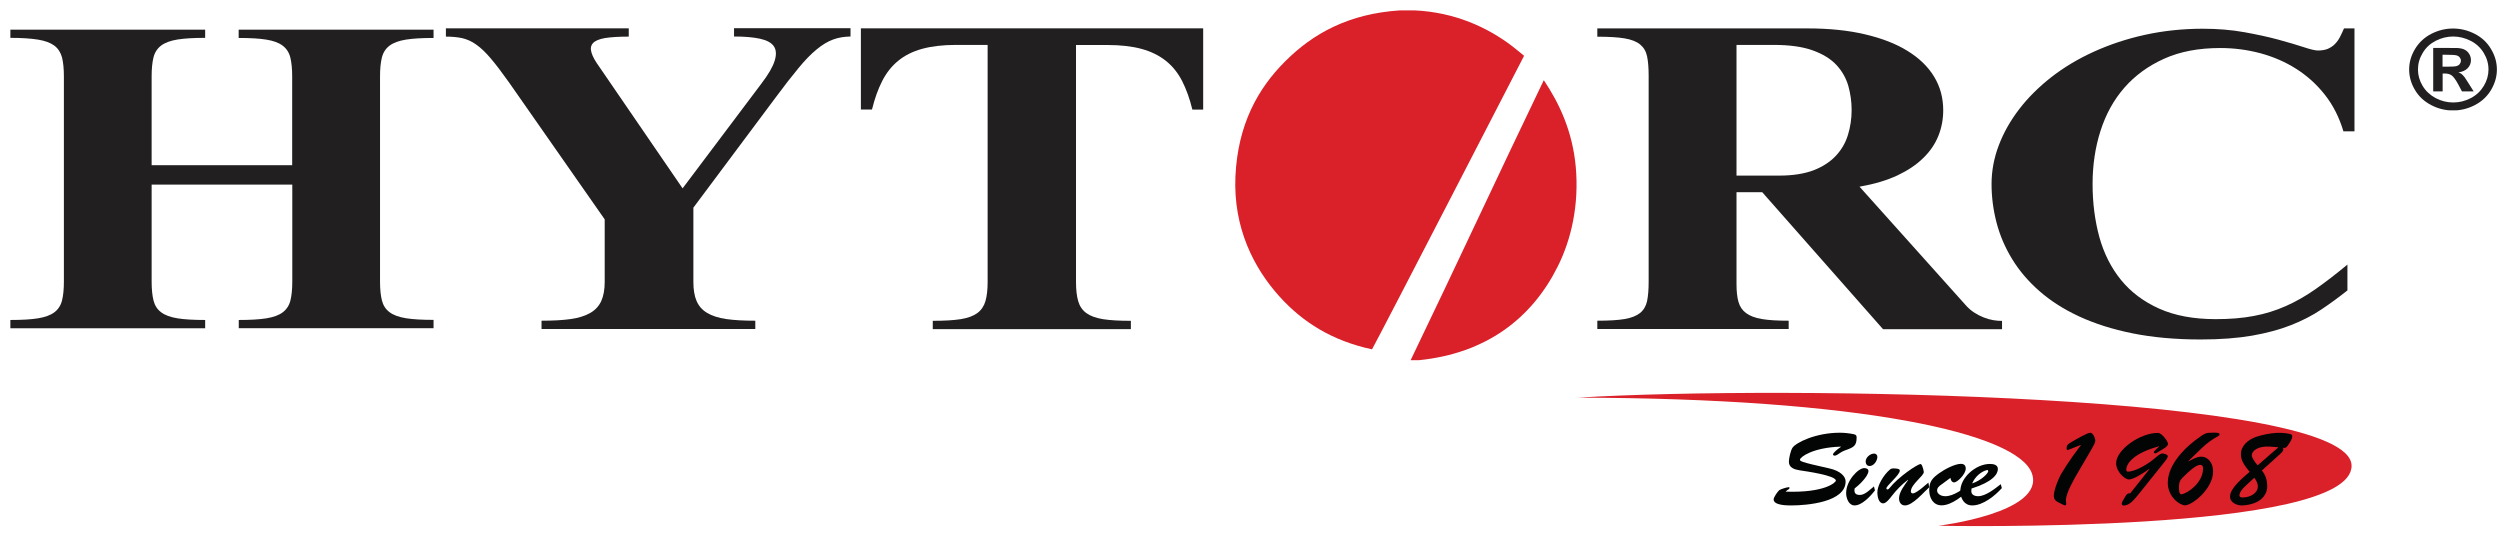
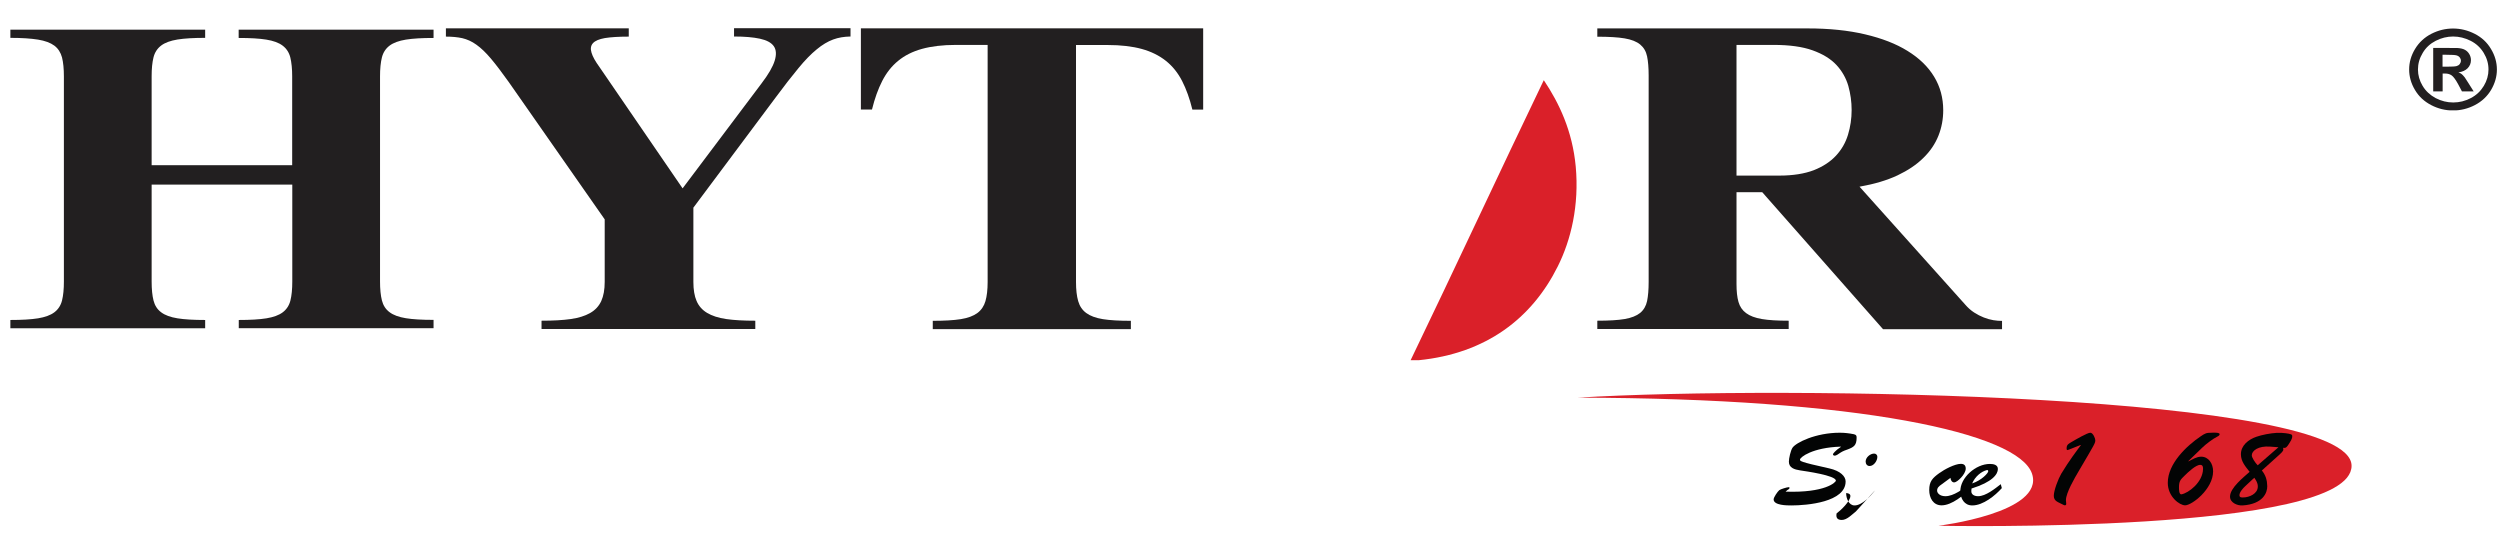
<svg xmlns="http://www.w3.org/2000/svg" xmlns:xlink="http://www.w3.org/1999/xlink" version="1.1" id="Lager_1" x="0px" y="0px" viewBox="0 0 241.03 51.42" style="enable-background:new 0 0 241.03 51.42;" xml:space="preserve">
  <style type="text/css">
	.st0{clip-path:url(#SVGID_2_);enable-background:new    ;}
	.st1{clip-path:url(#SVGID_4_);}
	.st2{clip-path:url(#SVGID_6_);}
	.st3{clip-path:url(#SVGID_8_);fill:#DA2029;}
	.st4{clip-path:url(#SVGID_10_);fill:#030404;}
	.st5{clip-path:url(#SVGID_12_);fill:#030404;}
	.st6{clip-path:url(#SVGID_14_);fill:#030404;}
	.st7{clip-path:url(#SVGID_16_);fill:#030404;}
	.st8{clip-path:url(#SVGID_18_);fill:#030404;}
	.st9{clip-path:url(#SVGID_20_);fill:#030404;}
	.st10{clip-path:url(#SVGID_22_);fill:#030404;}
	.st11{clip-path:url(#SVGID_24_);fill:#030404;}
	.st12{clip-path:url(#SVGID_26_);fill:#030404;}
	.st13{clip-path:url(#SVGID_28_);enable-background:new    ;}
	.st14{clip-path:url(#SVGID_30_);}
	.st15{clip-path:url(#SVGID_32_);}
	.st16{clip-path:url(#SVGID_34_);fill:#221F20;}
	.st17{clip-path:url(#SVGID_36_);fill:#221F20;}
	.st18{clip-path:url(#SVGID_38_);fill:#221F20;}
	.st19{clip-path:url(#SVGID_40_);fill:#221F20;}
	.st20{clip-path:url(#SVGID_42_);fill:#221F20;}
	.st21{clip-path:url(#SVGID_44_);enable-background:new    ;}
	.st22{clip-path:url(#SVGID_46_);}
	.st23{clip-path:url(#SVGID_48_);}
	.st24{clip-path:url(#SVGID_50_);fill:#DA2029;}
	.st25{clip-path:url(#SVGID_52_);fill:#DA2029;}
	.st26{clip-path:url(#SVGID_54_);enable-background:new    ;}
	.st27{clip-path:url(#SVGID_56_);}
	.st28{clip-path:url(#SVGID_58_);}
	.st29{clip-path:url(#SVGID_60_);fill:#221F20;}
</style>
  <g>
    <defs>
      <rect id="SVGID_1_" x="152.08" y="37.88" width="74.64" height="12.84" />
    </defs>
    <clipPath id="SVGID_2_">
      <use xlink:href="#SVGID_1_" style="overflow:visible;" />
    </clipPath>
    <g class="st0">
      <g>
        <defs>
          <rect id="SVGID_3_" x="152" y="36.73" width="75" height="15" />
        </defs>
        <clipPath id="SVGID_4_">
          <use xlink:href="#SVGID_3_" style="overflow:visible;" />
        </clipPath>
        <g class="st1">
          <defs>
            <path id="SVGID_5_" d="M152.08,38.34c19.87-1.22,74.64-0.35,74.64,6.57c0,6.59-39.83,5.78-39.83,5.78s10.28-1.24,9.02-5.02       C194.6,41.76,179.31,38.38,152.08,38.34" />
          </defs>
          <clipPath id="SVGID_6_">
            <use xlink:href="#SVGID_5_" style="overflow:visible;" />
          </clipPath>
          <g class="st2">
            <defs>
              <rect id="SVGID_7_" x="152" y="37.73" width="75" height="13" />
            </defs>
            <clipPath id="SVGID_8_">
              <use xlink:href="#SVGID_7_" style="overflow:visible;" />
            </clipPath>
            <rect x="147.08" y="32.88" class="st3" width="84.64" height="22.84" />
          </g>
        </g>
      </g>
    </g>
  </g>
  <g>
    <defs>
      <path id="SVGID_9_" d="M176.37,45.16c1.07,0.24,1.57,0.77,1.57,1.26c0,1.99-3.7,2.31-5.23,2.31c-0.41,0-1.71,0-1.71-0.58    c0-0.21,0.37-0.74,0.54-0.89c0.13-0.1,0.75-0.29,0.91-0.29c0.05,0,0.08,0.01,0.08,0.07c0,0.1-0.11,0.15-0.18,0.19    c-0.06,0.04-0.12,0.09-0.18,0.15v0.02c3.79,0.13,4.83-0.9,4.83-1.06c0-0.51-2.94-0.91-3.45-0.99c-0.53-0.08-1.08-0.24-1.08-0.84    c0-0.33,0.17-1.06,0.34-1.33c0.33-0.51,2.25-1.46,4.57-1.46c0.45,0,0.89,0.05,1.34,0.14C178.97,41.92,179,42,179,42.2    c0,0.74-0.27,0.91-0.89,1.14c-0.46,0.16-0.54,0.21-0.95,0.49c-0.07,0.04-0.18,0.1-0.27,0.1c-0.11,0-0.17-0.05-0.17-0.15    c0-0.02,0.2-0.33,0.77-0.7l-0.02-0.02c-2.74,0.09-3.92,1.02-3.93,1.25C173.55,44.44,173.41,44.51,176.37,45.16" />
    </defs>
    <clipPath id="SVGID_10_">
      <use xlink:href="#SVGID_9_" style="overflow:visible;" />
    </clipPath>
    <rect x="166" y="36.73" class="st4" width="18" height="17" />
  </g>
  <g>
    <defs>
-       <path id="SVGID_11_" d="M180.77,47.28c-0.42,0.55-1.25,1.45-1.97,1.45c-0.55,0-0.81-0.68-0.81-1.19c0-1.22,1.18-2.41,1.74-2.41    c0.16,0,0.41,0.06,0.41,0.28c0,0.5-0.93,1.39-1.33,1.68c-0.08,0.41,0.07,0.63,0.5,0.63c0.5,0,0.99-0.53,1.36-0.82L180.77,47.28     M179.87,44.5c0-0.41,0.45-0.77,0.82-0.77c0.17,0,0.31,0.13,0.31,0.31c0,0.4-0.35,0.89-0.75,0.89    C180.02,44.93,179.87,44.74,179.87,44.5" />
+       <path id="SVGID_11_" d="M180.77,47.28c-0.42,0.55-1.25,1.45-1.97,1.45c-0.55,0-0.81-0.68-0.81-1.19c0.16,0,0.41,0.06,0.41,0.28c0,0.5-0.93,1.39-1.33,1.68c-0.08,0.41,0.07,0.63,0.5,0.63c0.5,0,0.99-0.53,1.36-0.82L180.77,47.28     M179.87,44.5c0-0.41,0.45-0.77,0.82-0.77c0.17,0,0.31,0.13,0.31,0.31c0,0.4-0.35,0.89-0.75,0.89    C180.02,44.93,179.87,44.74,179.87,44.5" />
    </defs>
    <clipPath id="SVGID_12_">
      <use xlink:href="#SVGID_11_" style="overflow:visible;" />
    </clipPath>
    <rect x="173" y="38.73" class="st5" width="13" height="15" />
  </g>
  <g>
    <defs>
-       <path id="SVGID_13_" d="M185.92,46.53l0.08,0.45c-0.54,0.48-1.59,1.75-2.34,1.75c-0.39,0-0.57-0.33-0.57-0.68    c0-0.62,0.55-1.3,0.88-1.77l-0.02-0.02c-0.59,0.44-1.11,0.98-1.57,1.57c-0.15,0.2-0.53,0.7-0.81,0.7c-0.45,0-0.56-0.65-0.57-1    c-0.03-0.71,0.61-1.75,1.2-2.25c0.13-0.11,0.22-0.12,0.4-0.12c0.61,0.02,0.56,0.16,0.56,0.23c0,0.4-1.29,1.44-1.29,1.69    c0,0.06,0.05,0.11,0.11,0.11c0.07,0,0.16-0.09,0.2-0.14c0.82-1.05,2.69-2.31,2.99-2.31c0.04,0,0.1,0.05,0.16,0.2    c0.06,0.15,0.12,0.34,0.15,0.56c0,0.4-1.25,1.18-1.25,1.89c0,0.09,0.08,0.18,0.18,0.18c0.24,0,0.69-0.36,0.88-0.51L185.92,46.53" />
-     </defs>
+       </defs>
    <clipPath id="SVGID_14_">
      <use xlink:href="#SVGID_13_" style="overflow:visible;" />
    </clipPath>
    <rect x="176" y="39.73" class="st6" width="15" height="14" />
  </g>
  <g>
    <defs>
      <path id="SVGID_15_" d="M187.18,46.71c-0.23,0.16-0.42,0.31-0.42,0.59c0,0.23,0.25,0.54,0.8,0.54c0.8,0,1.71-0.7,2.31-1.16    l0.13,0.39c-0.64,0.65-1.81,1.65-2.81,1.65c-0.81,0-1.19-0.72-1.19-1.47c0-0.84,0.31-1.16,0.99-1.65    c0.47-0.34,1.48-0.88,2.06-0.88c0.32,0,0.47,0.16,0.47,0.46c0,0.55-0.83,1.33-1.11,1.33c-0.24,0-0.35-0.25-0.36-0.44L187.18,46.71    " />
    </defs>
    <clipPath id="SVGID_16_">
      <use xlink:href="#SVGID_15_" style="overflow:visible;" />
    </clipPath>
    <rect x="181" y="39.73" class="st7" width="14" height="14" />
  </g>
  <g>
    <defs>
      <path id="SVGID_17_" d="M193,47.06c-0.64,0.72-1.8,1.67-2.85,1.67c-0.77,0-1.13-0.66-1.15-1.33c-0.04-1.33,1.49-2.68,2.86-2.67    c0.34,0,0.76,0.08,0.76,0.49c0,0.5-0.52,1.25-2.54,1.88l-0.02,0.22c-0.03,0.38,0.32,0.52,0.65,0.52c0.75,0,1.64-0.74,2.19-1.16    L193,47.06 M191.69,45.43c0-0.07-0.05-0.13-0.13-0.11c-0.53,0.13-1.14,0.62-1.42,1.29C191.07,46.3,191.7,45.6,191.69,45.43" />
    </defs>
    <clipPath id="SVGID_18_">
      <use xlink:href="#SVGID_17_" style="overflow:visible;" />
    </clipPath>
    <rect x="184" y="39.73" class="st8" width="14" height="14" />
  </g>
  <g>
    <defs>
      <path id="SVGID_19_" d="M199.61,43.29c-0.04,0.02-0.24,0.1-0.28,0.1c-0.11,0-0.09-0.18-0.08-0.24c0.02-0.3,0.23-0.39,0.48-0.54    c0.34-0.2,1.51-0.89,1.8-0.89c0.27,0,0.48,0.56,0.48,0.71c0,0.3,0,0.27-1.62,3.03c-0.36,0.61-1.21,2.06-1.21,2.76    c0,0.12,0.03,0.24,0.03,0.36c0,0.09-0.05,0.14-0.14,0.14c-0.05,0-0.17-0.06-0.22-0.09c-0.39-0.22-0.84-0.29-0.84-0.83    c0-0.52,0.44-1.66,0.72-2.13c0.75-1.25,1.59-2.35,1.89-2.75l-0.02-0.02L199.61,43.29" />
    </defs>
    <clipPath id="SVGID_20_">
      <use xlink:href="#SVGID_19_" style="overflow:visible;" />
    </clipPath>
    <rect x="193" y="36.73" class="st9" width="14" height="17" />
  </g>
  <g>
    <defs>
-       <path id="SVGID_21_" d="M208.08,43.57c-0.11,0.07-0.19,0.14-0.31,0.14c-0.06,0-0.11-0.06-0.11-0.12c0-0.02-0.05-0.04,0.51-0.54    l-0.02-0.02c-2.36,0.64-3.15,1.6-3.15,2.27c0,0.11,0.04,0.17,0.16,0.17c0.76,0,2.04-0.8,2.61-1.31c0.15-0.12,0.49-0.44,0.7-0.44    c0.12,0,0.53,0.09,0.53,0.26c0,0.17-0.23,0.45-0.32,0.56l-2.58,3.22c-0.58,0.72-0.91,0.94-1.32,0.98    c-0.12,0.01-0.22-0.05-0.22-0.19c0-0.14,0.2-0.43,0.26-0.53c0.17-0.28,0.22-0.48,0.56-0.46l1.86-2.34l-0.02-0.02    c-0.4,0.3-1.5,1.03-1.98,1.03c-0.33,0-1.22-0.71-1.22-1.58c0-1.28,2.34-2.94,4.04-2.91c0.38,0.01,0.96,0.81,0.96,1.05    c0,0.24-0.39,0.45-0.56,0.55L208.08,43.57" />
-     </defs>
+       </defs>
    <clipPath id="SVGID_22_">
      <use xlink:href="#SVGID_21_" style="overflow:visible;" />
    </clipPath>
    <rect x="199" y="36.73" class="st10" width="15" height="17" />
  </g>
  <g>
    <defs>
      <path id="SVGID_23_" d="M210.98,44.46l0.02,0.02c0.38-0.19,0.78-0.45,1.22-0.45c0.71,0,1.15,0.66,1.15,1.41    c0,1.72-2.05,3.28-2.7,3.28c-0.53,0-1.67-0.83-1.67-2.17c0-1.86,1.83-3.57,3.14-4.46c0.47-0.32,0.57-0.37,1.09-0.37    c0.09,0,0.77-0.05,0.77,0.14c0,0.11-0.13,0.19-0.2,0.22c-0.46,0.23-1.12,0.73-1.5,1.1L210.98,44.46 M210.64,45.84    c-0.41,0.4-0.56,0.53-0.56,1.15c0,0.17,0,0.71,0.24,0.67c0.69-0.13,2.05-1.16,2.08-2.44c0-0.22-0.02-0.4-0.28-0.4    C211.71,44.81,210.94,45.54,210.64,45.84" />
    </defs>
    <clipPath id="SVGID_24_">
      <use xlink:href="#SVGID_23_" style="overflow:visible;" />
    </clipPath>
    <rect x="204" y="36.73" class="st11" width="15" height="17" />
  </g>
  <g>
    <defs>
      <path id="SVGID_25_" d="M218.07,45.36c0.37,0.46,0.51,0.92,0.52,1.52c0.01,0.62-0.41,1.73-2.39,1.85c-0.49,0.03-1.2-0.26-1.2-0.85    c0-0.85,1.32-1.87,1.89-2.39c-0.4-0.51-0.84-1-0.84-1.69c0-0.87,0.74-1.43,1.49-1.69c0.56-0.19,1.32-0.34,1.98-0.38    c0.65-0.02,1.19,0.08,1.31,0.13c0.11,0.03,0.17,0.07,0.17,0.2c0,0.26-0.18,0.51-0.31,0.72c-0.22,0.34-0.3,0.44-0.57,0.39    c0.05,0.25,0.03,0.3-0.33,0.64L218.07,45.36z M216.47,46.87c-0.21,0.19-0.56,0.58-0.56,0.87c0,0.23,0.18,0.22,0.35,0.22    c0.6,0,1.42-0.36,1.42-1.05c0-0.36-0.16-0.58-0.34-0.85L216.47,46.87z M218.87,43.06c-1.15-0.09-1.77,0.4-1.77,0.84    c0,0.22,0.32,0.71,0.57,0.96l2-1.74L218.87,43.06z" />
    </defs>
    <clipPath id="SVGID_26_">
      <use xlink:href="#SVGID_25_" style="overflow:visible;" />
    </clipPath>
    <rect x="210" y="36.73" class="st12" width="16" height="17" />
  </g>
  <g>
    <defs>
      <rect id="SVGID_27_" x="1" y="2.86" width="40.8" height="28.79" />
    </defs>
    <clipPath id="SVGID_28_">
      <use xlink:href="#SVGID_27_" style="overflow:visible;" />
    </clipPath>
    <g class="st13">
      <g>
        <defs>
          <rect id="SVGID_29_" y="2.73" width="42" height="29" />
        </defs>
        <clipPath id="SVGID_30_">
          <use xlink:href="#SVGID_29_" style="overflow:visible;" />
        </clipPath>
        <g class="st14">
          <defs>
            <path id="SVGID_31_" d="M23.02,31.65v-0.8c1.1,0,1.99-0.05,2.67-0.16c0.67-0.11,1.2-0.3,1.57-0.58       c0.37-0.28,0.62-0.66,0.74-1.14c0.12-0.48,0.18-1.09,0.18-1.83V17.8H14.62v9.34c0,0.74,0.06,1.35,0.18,1.83       c0.12,0.48,0.37,0.87,0.74,1.14c0.37,0.28,0.89,0.47,1.57,0.58c0.67,0.11,1.56,0.16,2.67,0.16v0.8H1v-0.8       c1.1,0,1.99-0.05,2.67-0.16c0.67-0.11,1.2-0.3,1.57-0.58c0.37-0.28,0.62-0.66,0.74-1.14c0.12-0.48,0.18-1.09,0.18-1.83V7.37       c0-0.74-0.06-1.35-0.18-1.83C5.85,5.06,5.61,4.68,5.24,4.4C4.86,4.12,4.34,3.93,3.67,3.82C2.99,3.71,2.1,3.65,1,3.65v-0.8       h18.78v0.8c-1.1,0-1.99,0.05-2.67,0.16c-0.67,0.11-1.2,0.3-1.57,0.58c-0.37,0.28-0.62,0.66-0.74,1.14       c-0.12,0.48-0.18,1.09-0.18,1.83v8.57h13.55V7.37c0-0.73-0.06-1.34-0.18-1.83c-0.12-0.48-0.37-0.86-0.74-1.14       c-0.37-0.28-0.89-0.47-1.57-0.58c-0.67-0.11-1.56-0.16-2.67-0.16v-0.8H41.8v0.8c-1.11,0-1.99,0.05-2.67,0.16       c-0.67,0.11-1.2,0.3-1.57,0.58c-0.37,0.28-0.62,0.66-0.74,1.14c-0.12,0.48-0.18,1.09-0.18,1.83v19.76       c0,0.74,0.06,1.35,0.18,1.83c0.12,0.48,0.37,0.87,0.74,1.14c0.37,0.28,0.89,0.47,1.57,0.58c0.67,0.11,1.56,0.16,2.67,0.16v0.8       H23.02" />
          </defs>
          <clipPath id="SVGID_32_">
            <use xlink:href="#SVGID_31_" style="overflow:visible;" />
          </clipPath>
          <g class="st15">
            <defs>
              <rect id="SVGID_33_" x="1" y="2.73" width="41" height="29" />
            </defs>
            <clipPath id="SVGID_34_">
              <use xlink:href="#SVGID_33_" style="overflow:visible;" />
            </clipPath>
            <rect x="-4" y="-2.14" class="st16" width="50.8" height="38.79" />
          </g>
        </g>
      </g>
    </g>
  </g>
  <g>
    <defs>
      <path id="SVGID_35_" d="M80.32,3.81c-0.51,0.19-1.04,0.5-1.58,0.95C78.2,5.2,77.61,5.8,76.98,6.57c-0.63,0.76-1.38,1.72-2.23,2.87    l-7.9,10.58v7.16c0,0.74,0.1,1.36,0.31,1.84c0.21,0.49,0.55,0.87,1.02,1.15c0.47,0.28,1.08,0.48,1.84,0.59    c0.76,0.11,1.69,0.16,2.8,0.16v0.8H52.21v-0.8c1.11,0,2.05-0.05,2.82-0.16c0.77-0.11,1.39-0.31,1.88-0.59    c0.49-0.28,0.84-0.67,1.06-1.15c0.22-0.49,0.33-1.1,0.33-1.84v-6.03L49.05,7.91c-0.66-0.93-1.24-1.69-1.72-2.26    c-0.49-0.58-0.95-1.02-1.4-1.34c-0.44-0.32-0.9-0.52-1.36-0.63c-0.46-0.1-0.99-0.15-1.58-0.15v-0.8h17.63v0.8    c-0.97,0-1.74,0.05-2.3,0.14c-0.56,0.1-0.94,0.26-1.15,0.49c-0.21,0.23-0.26,0.54-0.14,0.92c0.11,0.38,0.37,0.84,0.77,1.39    l8.01,11.69l7.59-10.09c0.68-0.89,1.11-1.63,1.29-2.22c0.18-0.59,0.15-1.06-0.09-1.4c-0.24-0.34-0.69-0.58-1.34-0.72    c-0.65-0.14-1.48-0.21-2.49-0.21v-0.8H82v0.8C81.39,3.53,80.83,3.62,80.32,3.81" />
    </defs>
    <clipPath id="SVGID_36_">
      <use xlink:href="#SVGID_35_" style="overflow:visible;" />
    </clipPath>
    <rect x="38" y="-2.27" class="st17" width="49" height="39" />
  </g>
  <g>
    <defs>
      <path id="SVGID_37_" d="M114.96,10.57c-0.26-1.06-0.59-1.98-0.99-2.76c-0.4-0.78-0.92-1.43-1.56-1.94    c-0.64-0.51-1.42-0.9-2.33-1.15c-0.91-0.25-2.01-0.38-3.29-0.38h-3.05v22.85c0,0.74,0.07,1.36,0.21,1.84    c0.14,0.49,0.4,0.87,0.78,1.15c0.38,0.28,0.92,0.48,1.6,0.59c0.69,0.11,1.58,0.16,2.7,0.16v0.8H89.93v-0.8    c1.11,0,2.01-0.05,2.7-0.16c0.69-0.11,1.22-0.31,1.6-0.59c0.38-0.28,0.64-0.67,0.78-1.15c0.14-0.49,0.21-1.1,0.21-1.84V4.33h-3.05    c-1.27,0-2.36,0.13-3.27,0.38c-0.91,0.25-1.68,0.64-2.3,1.15c-0.63,0.51-1.14,1.16-1.54,1.94c-0.4,0.78-0.73,1.7-0.99,2.76H83    V2.73h33v7.84H114.96" />
    </defs>
    <clipPath id="SVGID_38_">
      <use xlink:href="#SVGID_37_" style="overflow:visible;" />
    </clipPath>
    <rect x="78" y="-2.27" class="st18" width="43" height="39" />
  </g>
  <g>
    <defs>
      <path id="SVGID_39_" d="M181.54,31.73L169.9,18.53h-2.48v8.85c0,0.7,0.06,1.28,0.19,1.73c0.13,0.45,0.37,0.81,0.74,1.08    c0.36,0.27,0.87,0.46,1.52,0.57c0.65,0.11,1.51,0.16,2.58,0.16v0.8H154v-0.8c1.1,0,1.98-0.05,2.63-0.16    c0.65-0.11,1.15-0.31,1.5-0.59c0.34-0.28,0.57-0.67,0.67-1.15c0.1-0.49,0.15-1.1,0.15-1.84V7.28c0-0.74-0.05-1.36-0.15-1.84    c-0.1-0.49-0.33-0.87-0.67-1.15c-0.34-0.28-0.84-0.48-1.5-0.59c-0.65-0.11-1.53-0.16-2.63-0.16v-0.8h20.29    c2.06,0,3.91,0.19,5.52,0.57c1.62,0.38,2.99,0.91,4.1,1.6c1.12,0.69,1.97,1.51,2.56,2.48c0.59,0.97,0.88,2.05,0.88,3.24    c0,0.85-0.15,1.67-0.46,2.45c-0.31,0.78-0.79,1.5-1.45,2.14c-0.65,0.65-1.49,1.21-2.5,1.69c-1.02,0.48-2.24,0.84-3.66,1.09    l10.2,11.38c0.26,0.3,0.54,0.55,0.85,0.75c0.31,0.2,0.62,0.36,0.93,0.48c0.31,0.12,0.62,0.21,0.92,0.26    c0.3,0.05,0.58,0.07,0.84,0.07v0.8H181.54 M178.2,8.28c-0.22-0.75-0.6-1.43-1.15-2.02c-0.55-0.59-1.32-1.06-2.3-1.41    c-0.98-0.35-2.23-0.52-3.74-0.52h-3.59v12.6h4.13c1.32,0,2.43-0.18,3.32-0.52c0.89-0.35,1.6-0.82,2.14-1.4    c0.54-0.58,0.93-1.26,1.16-2.02c0.23-0.76,0.35-1.55,0.35-2.38C178.52,9.81,178.41,9.04,178.2,8.28" />
    </defs>
    <clipPath id="SVGID_40_">
      <use xlink:href="#SVGID_39_" style="overflow:visible;" />
    </clipPath>
    <rect x="149" y="-2.27" class="st19" width="49" height="39" />
  </g>
  <g>
    <defs>
-       <path id="SVGID_41_" d="M225.93,12.65c-0.4-1.34-1-2.52-1.79-3.52c-0.79-1-1.72-1.84-2.77-2.5c-1.05-0.67-2.2-1.16-3.45-1.5    c-1.25-0.33-2.53-0.5-3.86-0.5c-2.07,0-3.88,0.34-5.41,1.03c-1.53,0.69-2.81,1.62-3.84,2.8c-1.03,1.18-1.79,2.57-2.3,4.17    c-0.51,1.6-0.76,3.3-0.76,5.11c0,1.82,0.22,3.52,0.65,5.11c0.44,1.58,1.13,2.96,2.09,4.14c0.96,1.18,2.19,2.1,3.69,2.77    c1.5,0.67,3.31,1.01,5.44,1.01c1.38,0,2.61-0.1,3.69-0.31c1.08-0.2,2.1-0.52,3.07-0.95c0.97-0.43,1.92-0.97,2.86-1.63    c0.94-0.66,1.97-1.45,3.08-2.37V28c-0.82,0.65-1.66,1.27-2.52,1.84c-0.86,0.58-1.84,1.08-2.93,1.51    c-1.09,0.43-2.33,0.76-3.74,1.01c-1.4,0.24-3.05,0.37-4.95,0.37c-2.44,0-4.63-0.2-6.57-0.59c-1.94-0.39-3.66-0.94-5.15-1.63    c-1.49-0.69-2.77-1.51-3.84-2.45c-1.07-0.94-1.95-1.97-2.63-3.09c-0.68-1.11-1.18-2.28-1.5-3.51c-0.32-1.23-0.48-2.47-0.48-3.72    c0-1.25,0.23-2.49,0.69-3.71c0.46-1.22,1.12-2.39,1.97-3.5c0.85-1.11,1.89-2.14,3.1-3.09c1.21-0.94,2.57-1.76,4.09-2.45    c1.52-0.69,3.16-1.24,4.93-1.63c1.77-0.39,3.64-0.59,5.61-0.59c1.41,0,2.73,0.11,3.96,0.33c1.23,0.22,2.33,0.46,3.29,0.72    c0.97,0.26,1.78,0.51,2.44,0.72c0.66,0.22,1.12,0.33,1.39,0.33c0.38,0,0.71-0.06,0.97-0.17c0.26-0.12,0.49-0.27,0.68-0.47    c0.19-0.2,0.35-0.42,0.48-0.68c0.13-0.26,0.26-0.53,0.38-0.81H227v9.92H225.93" />
-     </defs>
+       </defs>
    <clipPath id="SVGID_42_">
      <use xlink:href="#SVGID_41_" style="overflow:visible;" />
    </clipPath>
    <rect x="187" y="-2.27" class="st20" width="45" height="40" />
  </g>
  <g>
    <defs>
-       <rect id="SVGID_43_" x="119.09" y="1" width="27.85" height="32.68" />
-     </defs>
+       </defs>
    <clipPath id="SVGID_44_">
      <use xlink:href="#SVGID_43_" style="overflow:visible;" />
    </clipPath>
    <g class="st21">
      <g>
        <defs>
          <rect id="SVGID_45_" x="118" y="0.73" width="29" height="33" />
        </defs>
        <clipPath id="SVGID_46_">
          <use xlink:href="#SVGID_45_" style="overflow:visible;" />
        </clipPath>
        <g class="st22">
          <defs>
            <path id="SVGID_47_" d="M134.98,1h1.39c3.92,0.18,7.07,1.66,9.41,3.44c0.39,0.3,1.16,0.94,1.16,0.94s-13.61,26.39-14.66,28.3       c-3.83-0.82-6.67-2.6-8.92-5.09c-2.44-2.7-4.47-6.59-4.25-11.58c0.23-4.99,2.15-8.46,4.8-11.1C126.6,3.22,130.04,1.32,134.98,1       " />
          </defs>
          <clipPath id="SVGID_48_">
            <use xlink:href="#SVGID_47_" style="overflow:visible;" />
          </clipPath>
          <g class="st23">
            <defs>
              <rect id="SVGID_49_" x="119" y="0.73" width="28" height="33" />
            </defs>
            <clipPath id="SVGID_50_">
              <use xlink:href="#SVGID_49_" style="overflow:visible;" />
            </clipPath>
            <rect x="114.09" y="-4" class="st24" width="37.85" height="42.68" />
          </g>
        </g>
      </g>
    </g>
  </g>
  <g>
    <defs>
      <path id="SVGID_51_" d="M136.77,34.73H136c4.32-8.96,8.53-18.04,12.84-27c1.49,2.22,2.76,4.9,3.08,8.33    c0.34,3.73-0.45,7.06-1.73,9.62C147.7,30.68,143.3,34.08,136.77,34.73" />
    </defs>
    <clipPath id="SVGID_52_">
      <use xlink:href="#SVGID_51_" style="overflow:visible;" />
    </clipPath>
    <rect x="131" y="2.73" class="st25" width="26" height="37" />
  </g>
  <g>
    <defs>
      <rect id="SVGID_53_" x="232.27" y="2.75" width="8.46" height="7.89" />
    </defs>
    <clipPath id="SVGID_54_">
      <use xlink:href="#SVGID_53_" style="overflow:visible;" />
    </clipPath>
    <g class="st26">
      <g>
        <defs>
          <rect id="SVGID_55_" x="232" y="2.73" width="9" height="8" />
        </defs>
        <clipPath id="SVGID_56_">
          <use xlink:href="#SVGID_55_" style="overflow:visible;" />
        </clipPath>
        <g class="st27">
          <defs>
            <path id="SVGID_57_" d="M236.5,2.75c0.73,0,1.42,0.17,2.09,0.51c0.67,0.34,1.19,0.82,1.57,1.46c0.38,0.63,0.57,1.29,0.57,1.98       c0,0.69-0.19,1.34-0.56,1.97c-0.37,0.62-0.89,1.11-1.56,1.46c-0.67,0.35-1.37,0.52-2.11,0.52c-0.74,0-1.44-0.17-2.11-0.52       c-0.67-0.35-1.19-0.83-1.56-1.46c-0.37-0.62-0.56-1.28-0.56-1.97c0-0.69,0.19-1.35,0.57-1.98c0.38-0.63,0.91-1.12,1.57-1.46       C235.08,2.92,235.78,2.75,236.5,2.75z M236.51,3.52c-0.58,0-1.14,0.14-1.67,0.41c-0.53,0.27-0.96,0.66-1.26,1.17       c-0.31,0.51-0.46,1.04-0.46,1.6c0,0.55,0.15,1.08,0.45,1.58c0.3,0.5,0.72,0.89,1.26,1.18c0.54,0.28,1.1,0.42,1.69,0.42       c0.59,0,1.16-0.14,1.69-0.42c0.54-0.28,0.95-0.67,1.26-1.18c0.3-0.5,0.45-1.03,0.45-1.58c0-0.56-0.15-1.09-0.46-1.6       c-0.31-0.51-0.73-0.9-1.27-1.17C237.65,3.66,237.09,3.52,236.51,3.52z M234.59,8.81V4.62h0.91c0.85,0,1.33,0,1.44,0.01       c0.3,0.02,0.54,0.08,0.7,0.17c0.17,0.09,0.31,0.22,0.42,0.4c0.11,0.18,0.17,0.38,0.17,0.6c0,0.3-0.11,0.56-0.32,0.78       c-0.21,0.21-0.51,0.35-0.89,0.4c0.14,0.05,0.24,0.1,0.31,0.16c0.07,0.06,0.18,0.16,0.3,0.32c0.03,0.04,0.14,0.21,0.33,0.51       l0.53,0.84h-1.13L237,8.13c-0.25-0.46-0.46-0.74-0.63-0.86c-0.17-0.12-0.38-0.18-0.63-0.18h-0.24v1.72H234.59z M235.5,6.43       h0.37c0.53,0,0.85-0.02,0.98-0.06c0.13-0.04,0.23-0.1,0.3-0.2c0.07-0.09,0.11-0.2,0.11-0.32c0-0.12-0.04-0.22-0.11-0.31       c-0.07-0.09-0.17-0.16-0.31-0.2c-0.13-0.04-0.46-0.06-0.98-0.06h-0.37V6.43z" />
          </defs>
          <clipPath id="SVGID_58_">
            <use xlink:href="#SVGID_57_" style="overflow:visible;" />
          </clipPath>
          <g class="st28">
            <defs>
              <rect id="SVGID_59_" x="232" y="2.73" width="9" height="8" />
            </defs>
            <clipPath id="SVGID_60_">
              <use xlink:href="#SVGID_59_" style="overflow:visible;" />
            </clipPath>
            <rect x="227.27" y="-2.25" class="st29" width="18.46" height="17.89" />
          </g>
        </g>
      </g>
    </g>
  </g>
</svg>